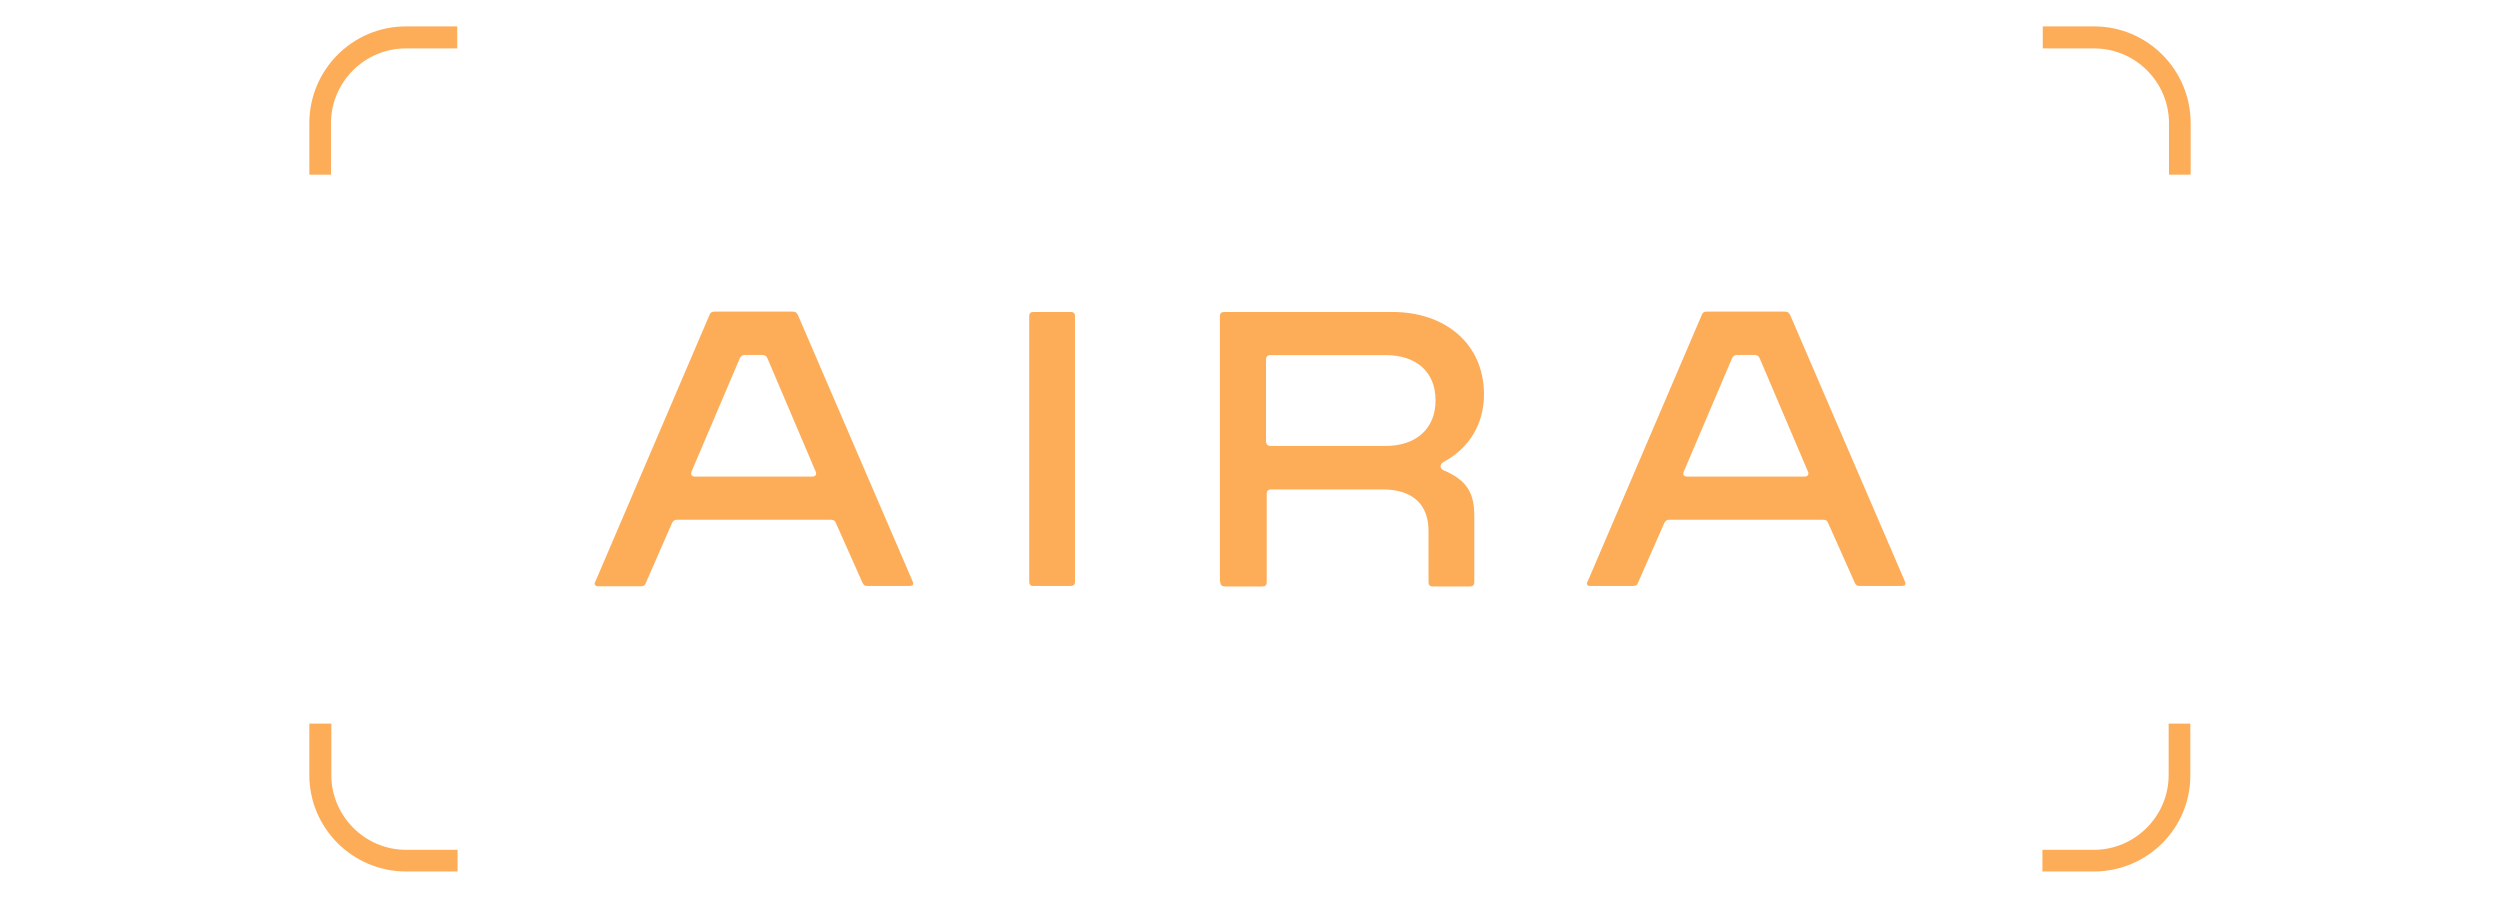
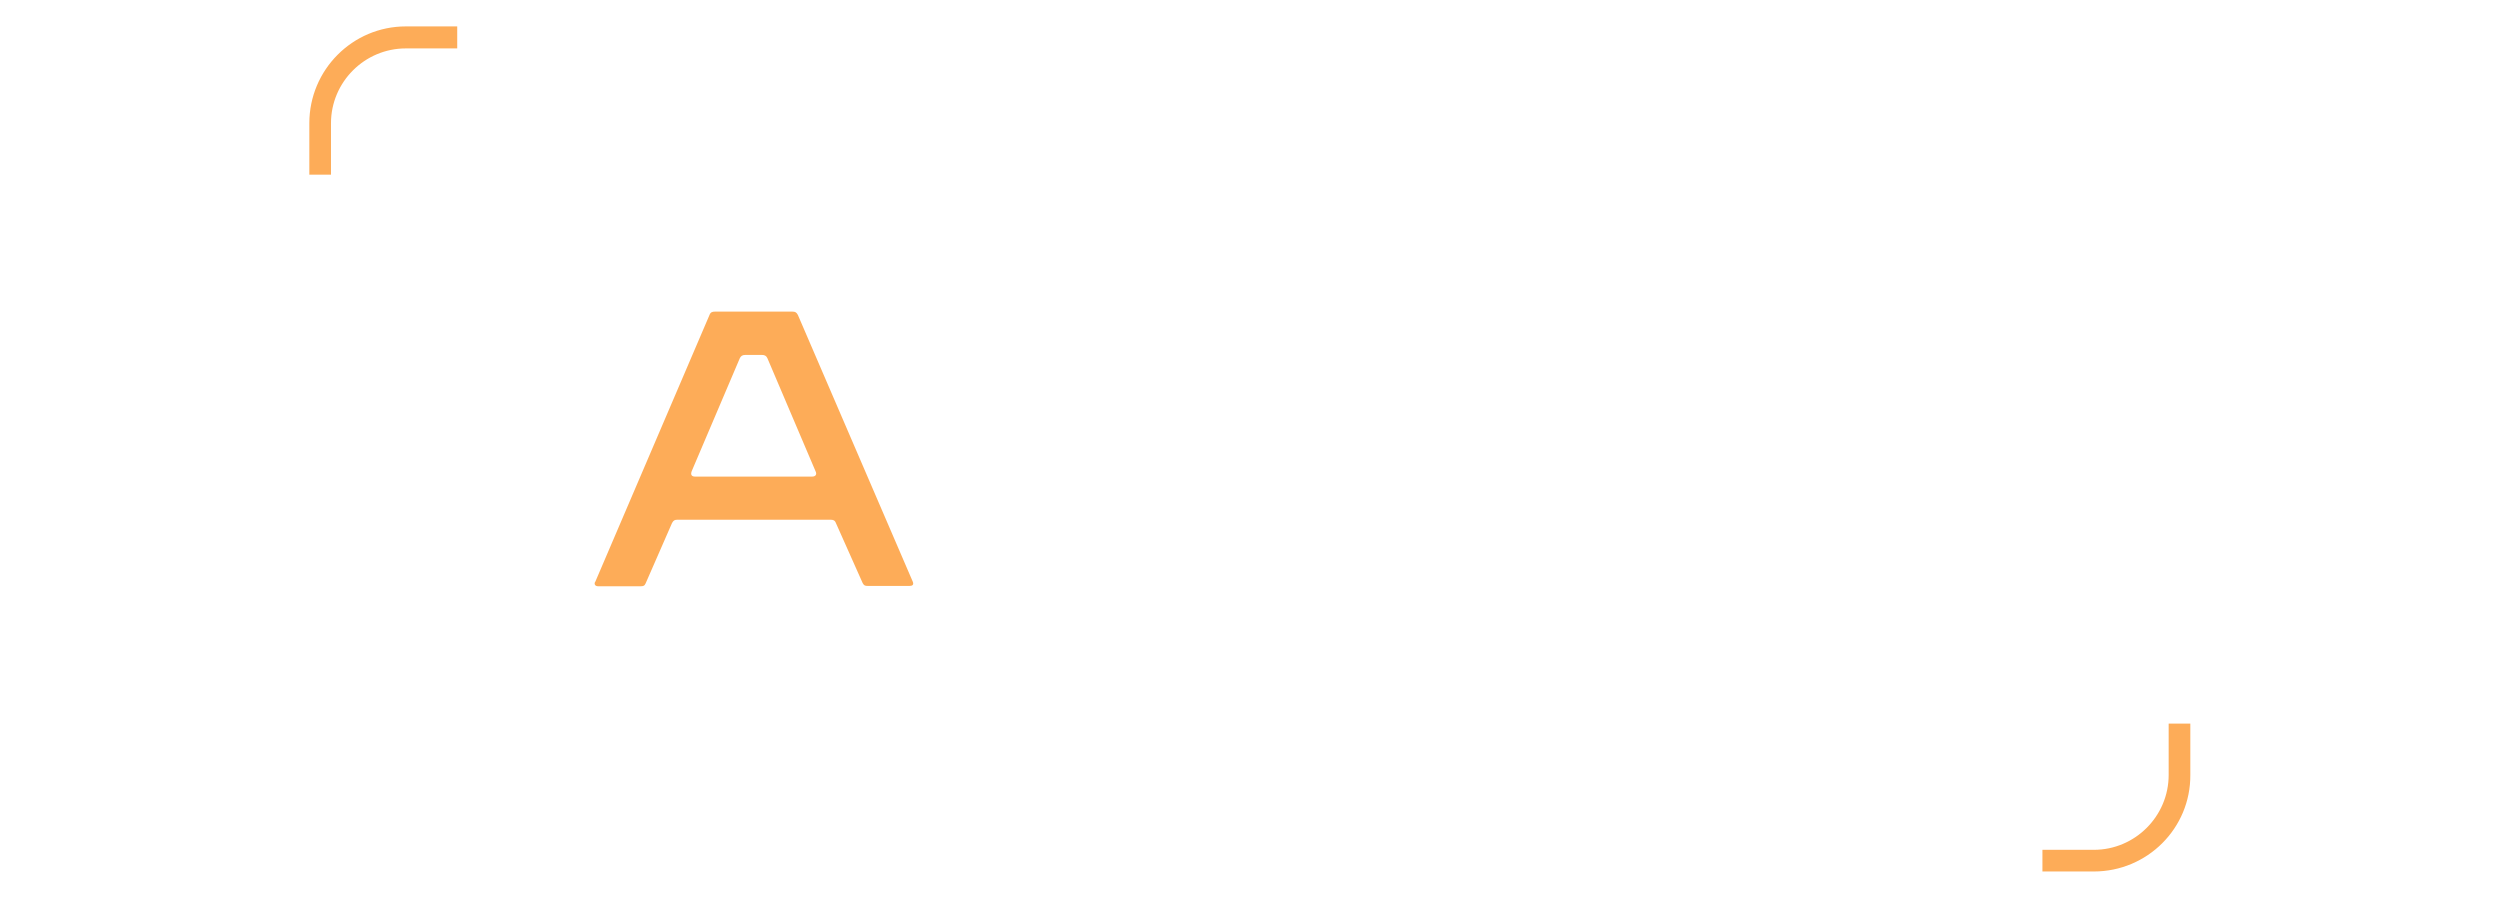
<svg xmlns="http://www.w3.org/2000/svg" id="uuid-081e690c-75ba-4ee2-9609-68504d6bfbe2" data-name="Layer 1" width="142" height="51" viewBox="0 0 142 51">
  <defs>
    <style>
      .uuid-1fcb2bae-b212-484c-ab91-593ceb118888 {
        fill: #fdac58;
      }
    </style>
  </defs>
  <g>
    <g>
      <path class="uuid-1fcb2bae-b212-484c-ab91-593ceb118888" d="M118.93,49.5h-2.92v-1.23h2.92c2.34,0,4.25-1.91,4.25-4.25v-2.92h1.23v2.92c.02,3.02-2.44,5.48-5.48,5.48Z" />
-       <path class="uuid-1fcb2bae-b212-484c-ab91-593ceb118888" d="M124.43,7v2.92h-1.23v-2.92c0-2.34-1.91-4.25-4.25-4.25h-2.92v-1.25h2.92c3.02,0,5.48,2.46,5.48,5.5Z" />
    </g>
    <g>
-       <path class="uuid-1fcb2bae-b212-484c-ab91-593ceb118888" d="M23.07,49.5h2.92v-1.23h-2.92c-2.34,0-4.25-1.91-4.25-4.25v-2.92h-1.25v2.92c0,3.02,2.46,5.48,5.5,5.48Z" />
      <path class="uuid-1fcb2bae-b212-484c-ab91-593ceb118888" d="M17.57,7v2.92h1.23v-2.92c0-2.34,1.91-4.25,4.25-4.25h2.92v-1.25h-2.92c-3.02,0-5.48,2.46-5.48,5.5Z" />
    </g>
  </g>
  <g>
    <path class="uuid-1fcb2bae-b212-484c-ab91-593ceb118888" d="M33.81,33.05l6.49-15.16c.06-.16.16-.19.31-.19h4.4c.16,0,.23.04.31.19l6.53,15.16c.06.16-.02.23-.18.23h-2.38c-.16,0-.21-.02-.29-.16l-1.52-3.41c-.06-.16-.16-.19-.31-.19h-8.69c-.16,0-.23.04-.31.19l-1.5,3.43c-.06.14-.14.16-.29.16h-2.4c-.16,0-.25-.1-.18-.25h0ZM39.48,27.07h6.65c.19,0,.29-.12.19-.31l-2.73-6.41c-.06-.14-.16-.19-.31-.19h-.95c-.16,0-.25.06-.31.19l-2.73,6.41c-.08.21,0,.31.19.31h0Z" />
-     <path class="uuid-1fcb2bae-b212-484c-ab91-593ceb118888" d="M58.46,33.03v-15.06c0-.18.08-.25.25-.25h2.1c.18,0,.25.08.25.25v15.06c0,.18-.08.25-.25.25h-2.1c-.18.02-.25-.08-.25-.25Z" />
-     <path class="uuid-1fcb2bae-b212-484c-ab91-593ceb118888" d="M69.29,33.03v-15.06c0-.18.08-.25.25-.25h9.55c3,0,5.2,1.81,5.2,4.68,0,1.7-.86,3.08-2.3,3.84-.23.14-.21.37,0,.47,1.38.58,1.75,1.34,1.75,2.61v3.74c0,.18-.08.25-.25.25h-2.1c-.18,0-.25-.08-.25-.25v-2.92c0-1.44-.86-2.34-2.59-2.34h-6.35c-.16,0-.25.08-.25.25v5.01c0,.18-.08.25-.25.25h-2.1c-.21,0-.29-.1-.29-.27h0ZM72.16,25.33h6.55c1.68,0,2.83-.94,2.83-2.59s-1.13-2.57-2.83-2.57h-6.55c-.16,0-.25.08-.25.25v4.66c0,.16.12.25.25.25Z" />
-     <path class="uuid-1fcb2bae-b212-484c-ab91-593ceb118888" d="M90.17,33.05l6.49-15.16c.06-.16.16-.19.31-.19h4.4c.16,0,.23.04.31.19l6.53,15.16c.06.16-.02.23-.18.23h-2.38c-.16,0-.21-.02-.29-.16l-1.52-3.41c-.06-.16-.16-.19-.31-.19h-8.69c-.16,0-.23.04-.31.19l-1.5,3.41c-.06.14-.14.16-.29.16h-2.4c-.16.02-.25-.08-.18-.23h0ZM95.84,27.07h6.65c.19,0,.29-.12.19-.31l-2.73-6.41c-.06-.14-.16-.19-.31-.19h-.95c-.16,0-.25.06-.31.19l-2.73,6.41c-.1.21,0,.31.19.31Z" />
  </g>
</svg>